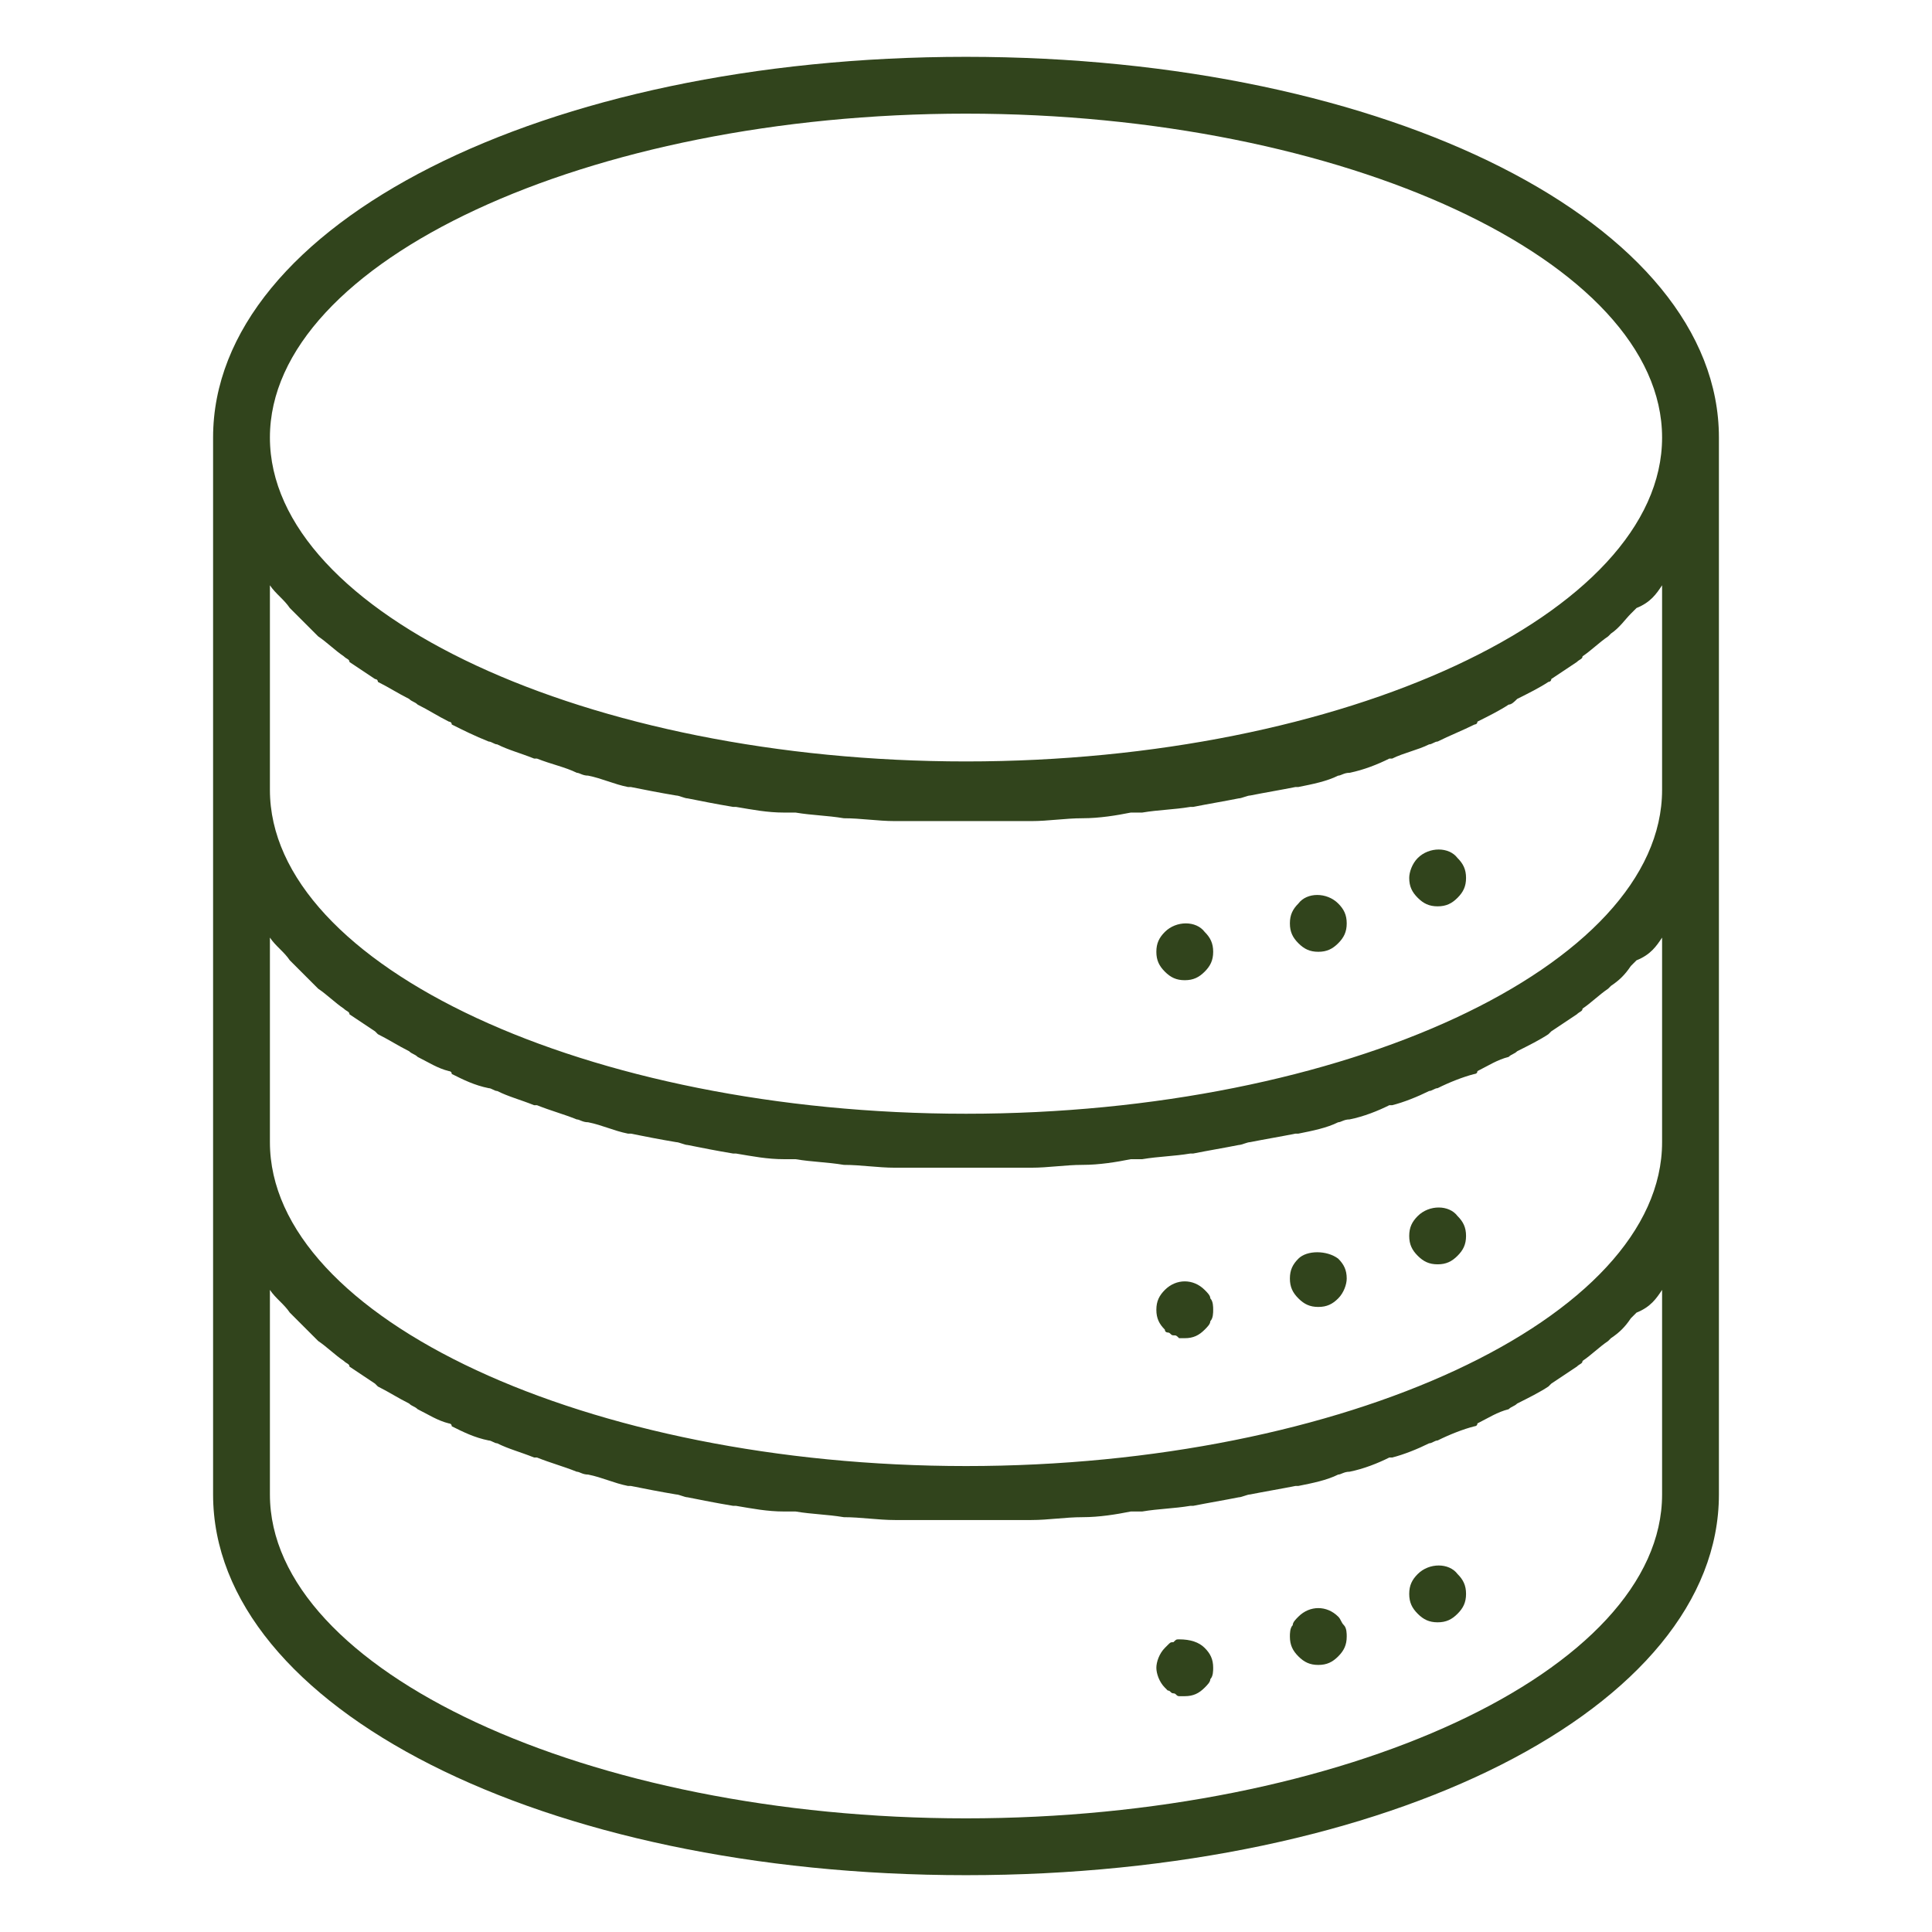
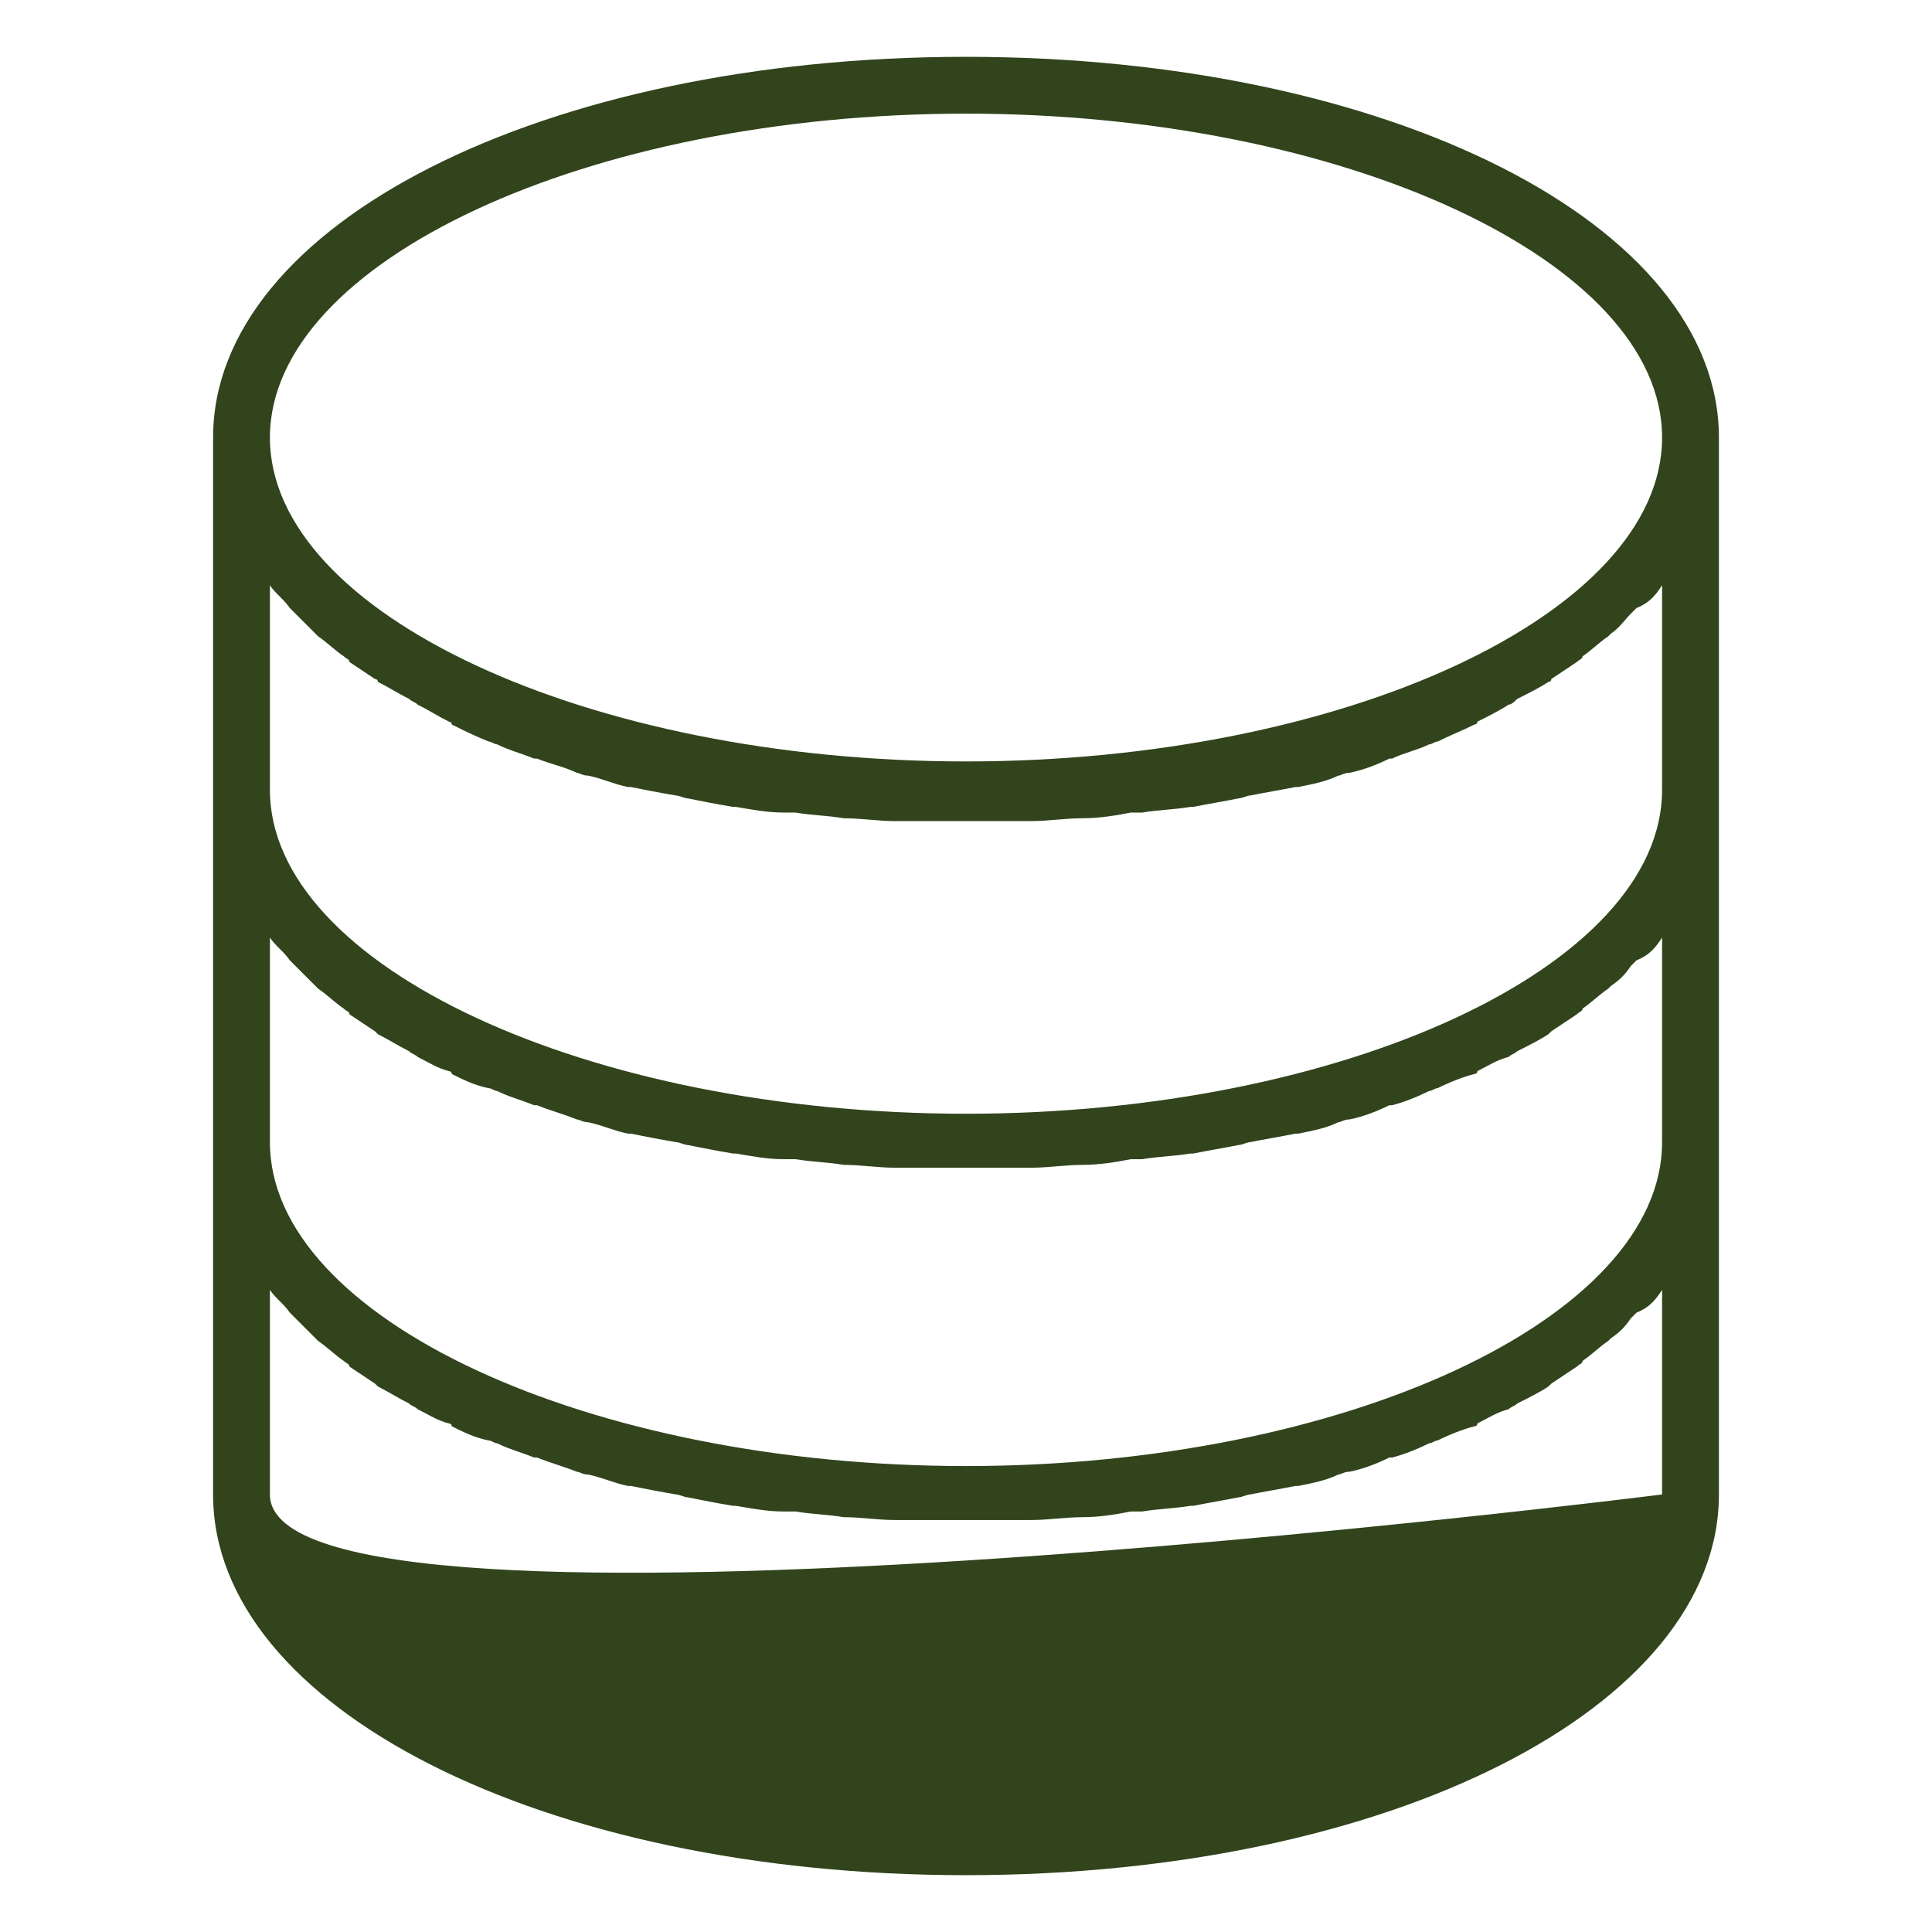
<svg xmlns="http://www.w3.org/2000/svg" viewBox="0 0 68 68" xml:space="preserve" enable-background="new 0 0 68 68">
-   <path d="M34 2C19.1 2 7.5 7.9 7.5 15.4v37.2C7.5 60.1 19.1 66 34 66s26.5-5.9 26.5-13.4V15.4C60.5 7.9 48.9 2 34 2zm0 2c13.3 0 24.5 5.2 24.5 11.4S47.3 26.8 34 26.8 9.5 21.6 9.5 15.4 20.7 4 34 4zm24.5 41.4v7.2C58.5 58.8 47.3 64 34 64S9.5 58.8 9.5 52.6v-7.2c.2.3.5.5.7.8l.2.2.7.7.1.1c.3.2.6.5.9.7.1.1.2.1.2.2l.9.6.1.1c.4.2.7.4 1.1.6.1.1.2.1.3.2.4.2.7.4 1.1.5 0 0 .1 0 .1.1.4.2.8.4 1.3.5.1 0 .2.1.3.1.4.2.8.3 1.3.5h.1c.5.2.9.3 1.4.5.1 0 .2.1.4.1.5.1.9.3 1.4.4h.1c.5.1 1 .2 1.6.3.1 0 .3.1.4.1.5.1 1 .2 1.6.3h.1c.6.1 1.1.2 1.7.2h.4c.6.1 1.1.1 1.7.2.6 0 1.2.1 1.8.1h4.8c.6 0 1.2-.1 1.8-.1.6 0 1.2-.1 1.7-.2h.4c.6-.1 1.1-.1 1.7-.2h.1c.5-.1 1.1-.2 1.6-.3.1 0 .3-.1.4-.1.5-.1 1.1-.2 1.6-.3h.1c.5-.1 1-.2 1.4-.4.1 0 .2-.1.4-.1.5-.1 1-.3 1.4-.5h.1c.4-.1.9-.3 1.3-.5.1 0 .2-.1.3-.1.4-.2.9-.4 1.3-.5 0 0 .1 0 .1-.1.4-.2.7-.4 1.1-.5.1-.1.2-.1.3-.2.4-.2.8-.4 1.1-.6l.1-.1.9-.6c.1-.1.2-.1.2-.2.3-.2.6-.5.9-.7l.1-.1c.3-.2.5-.4.7-.7l.2-.2c.5-.2.7-.5.9-.8zm0-12.4v7.2c0 6.2-11.2 11.4-24.5 11.4S9.5 46.4 9.5 40.2V33c.2.3.5.5.7.8l.2.2.7.7.1.1c.3.2.6.5.9.7.1.1.2.1.2.2l.9.6.1.1c.4.2.7.4 1.1.6.1.1.2.1.3.2.4.2.7.4 1.1.5 0 0 .1 0 .1.1.4.2.8.4 1.3.5.1 0 .2.1.3.1.4.2.8.3 1.3.5h.1c.5.2.9.3 1.4.5.1 0 .2.1.4.1.5.1.9.3 1.4.4h.1c.5.1 1 .2 1.6.3.1 0 .3.1.4.1.5.1 1 .2 1.6.3h.1c.6.1 1.1.2 1.7.2h.4c.6.1 1.1.1 1.7.2.6 0 1.2.1 1.8.1h4.8c.6 0 1.2-.1 1.8-.1.6 0 1.2-.1 1.7-.2h.4c.6-.1 1.1-.1 1.7-.2h.1c.5-.1 1.1-.2 1.6-.3.1 0 .3-.1.4-.1.5-.1 1.1-.2 1.6-.3h.1c.5-.1 1-.2 1.4-.4.1 0 .2-.1.4-.1.5-.1 1-.3 1.4-.5h.1c.4-.1.9-.3 1.3-.5.1 0 .2-.1.3-.1.4-.2.9-.4 1.3-.5 0 0 .1 0 .1-.1.4-.2.7-.4 1.1-.5.1-.1.2-.1.3-.2.4-.2.8-.4 1.1-.6l.1-.1.9-.6c.1-.1.2-.1.2-.2.3-.2.6-.5.9-.7l.1-.1c.3-.2.5-.4.7-.7l.2-.2c.5-.2.7-.5.9-.8zm0-12.4v7.2c0 6.2-11.2 11.4-24.5 11.4S9.5 34 9.5 27.8v-7.2c.2.3.5.5.7.8l.2.2.7.7.1.1c.3.2.6.5.9.7.1.1.2.1.2.2l.9.6s.1 0 .1.1c.4.2.7.4 1.1.6.1.1.2.1.3.2.4.2.7.4 1.1.6 0 0 .1 0 .1.1.4.2.8.4 1.3.6.1 0 .2.1.3.1.4.2.8.3 1.3.5h.1c.5.2 1 .3 1.4.5.1 0 .2.1.4.1.5.1.9.3 1.4.4h.1c.5.1 1 .2 1.6.3.1 0 .3.1.4.1.5.1 1 .2 1.6.3h.1c.6.1 1.1.2 1.7.2h.4c.6.1 1.1.1 1.7.2.6 0 1.2.1 1.8.1h4.8c.6 0 1.2-.1 1.8-.1.6 0 1.2-.1 1.7-.2h.4c.6-.1 1.1-.1 1.7-.2h.1c.5-.1 1.1-.2 1.6-.3.1 0 .3-.1.4-.1.5-.1 1.1-.2 1.6-.3h.1c.5-.1 1-.2 1.4-.4.1 0 .2-.1.4-.1.5-.1 1-.3 1.4-.5h.1c.4-.2.9-.3 1.3-.5.1 0 .2-.1.3-.1.4-.2.9-.4 1.3-.6 0 0 .1 0 .1-.1.4-.2.8-.4 1.1-.6.1 0 .2-.1.3-.2.4-.2.8-.4 1.1-.6 0 0 .1 0 .1-.1l.9-.6c.1-.1.2-.1.2-.2.3-.2.6-.5.9-.7l.1-.1c.3-.2.5-.5.7-.7l.2-.2c.5-.2.7-.5.9-.8z" fill="#31441c" class="fill-000000" />
-   <path d="M49.9 30.2c-.2.2-.3.5-.3.7 0 .3.1.5.3.7.2.2.4.3.7.3.3 0 .5-.1.7-.3.2-.2.3-.4.3-.7 0-.3-.1-.5-.3-.7-.3-.4-1-.4-1.4 0zM45.7 31.8c-.2.2-.3.4-.3.7 0 .3.1.5.3.7.2.2.4.3.7.3.3 0 .5-.1.7-.3.2-.2.3-.4.3-.7 0-.3-.1-.5-.3-.7-.4-.4-1.1-.4-1.4 0zM41 32.8c-.2.2-.3.4-.3.7 0 .3.1.5.3.7.2.2.4.3.7.3.3 0 .5-.1.7-.3.2-.2.3-.4.3-.7 0-.3-.1-.5-.3-.7-.3-.4-1-.4-1.4 0zM49.9 42.8c-.2.2-.3.4-.3.7 0 .3.1.5.3.7.2.2.4.3.7.3.3 0 .5-.1.7-.3.2-.2.3-.4.3-.7 0-.3-.1-.5-.3-.7-.3-.4-1-.4-1.4 0zM45.7 44.3c-.2.2-.3.4-.3.7 0 .3.1.5.3.7.2.2.4.3.7.3.3 0 .5-.1.7-.3.2-.2.3-.5.3-.7 0-.3-.1-.5-.3-.7-.4-.3-1.1-.3-1.4 0zM42.4 45.4c-.4-.4-1-.4-1.4 0-.2.2-.3.4-.3.7 0 .3.1.5.3.7 0 .1.1.1.1.1.1 0 .1.1.2.1s.1 0 .2.1h.2c.3 0 .5-.1.7-.3.1-.1.2-.2.2-.3.1-.1.1-.3.1-.4 0-.1 0-.3-.1-.4 0-.1-.1-.2-.2-.3zM49.9 55.4c-.2.2-.3.4-.3.7 0 .3.1.5.3.7.2.2.4.3.7.3.3 0 .5-.1.7-.3.2-.2.3-.4.3-.7 0-.3-.1-.5-.3-.7-.3-.4-1-.4-1.4 0zM47.1 56.9c-.4-.4-1-.4-1.4 0-.1.1-.2.2-.2.3-.1.1-.1.3-.1.4 0 .3.1.5.3.7.2.2.4.3.7.3.3 0 .5-.1.7-.3.2-.2.3-.4.3-.7 0-.1 0-.3-.1-.4-.1-.1-.1-.2-.2-.3zM41.5 57.7c-.1 0-.1 0-.2.1-.1 0-.1 0-.2.1l-.1.1c-.2.2-.3.5-.3.7s.1.5.3.7l.1.1c.1 0 .1.1.2.1s.1.1.2.1h.2c.3 0 .5-.1.7-.3.1-.1.2-.2.2-.3.1-.1.1-.3.1-.4 0-.3-.1-.5-.3-.7-.2-.2-.5-.3-.9-.3z" fill="#31441c" class="fill-000000" />
+   <path d="M34 2C19.1 2 7.5 7.9 7.5 15.4v37.2C7.5 60.1 19.1 66 34 66s26.5-5.9 26.5-13.4V15.4C60.5 7.9 48.9 2 34 2zm0 2c13.3 0 24.5 5.2 24.5 11.4S47.3 26.8 34 26.8 9.5 21.6 9.5 15.4 20.7 4 34 4zm24.5 41.4v7.2S9.5 58.8 9.5 52.6v-7.2c.2.3.5.5.7.8l.2.2.7.7.1.1c.3.2.6.5.9.7.1.1.2.1.2.2l.9.6.1.1c.4.2.7.4 1.1.6.1.1.2.1.3.2.4.2.7.4 1.1.5 0 0 .1 0 .1.1.4.2.8.4 1.3.5.1 0 .2.1.3.1.4.2.8.3 1.3.5h.1c.5.2.9.3 1.4.5.1 0 .2.1.4.1.5.1.9.3 1.4.4h.1c.5.1 1 .2 1.6.3.1 0 .3.1.4.1.5.1 1 .2 1.6.3h.1c.6.1 1.1.2 1.7.2h.4c.6.1 1.1.1 1.7.2.6 0 1.2.1 1.8.1h4.8c.6 0 1.2-.1 1.8-.1.6 0 1.2-.1 1.7-.2h.4c.6-.1 1.1-.1 1.7-.2h.1c.5-.1 1.1-.2 1.6-.3.1 0 .3-.1.4-.1.5-.1 1.1-.2 1.6-.3h.1c.5-.1 1-.2 1.4-.4.1 0 .2-.1.4-.1.5-.1 1-.3 1.4-.5h.1c.4-.1.9-.3 1.3-.5.1 0 .2-.1.3-.1.4-.2.9-.4 1.3-.5 0 0 .1 0 .1-.1.4-.2.7-.4 1.1-.5.1-.1.2-.1.3-.2.4-.2.8-.4 1.1-.6l.1-.1.9-.6c.1-.1.2-.1.2-.2.3-.2.6-.5.9-.7l.1-.1c.3-.2.5-.4.7-.7l.2-.2c.5-.2.7-.5.9-.8zm0-12.4v7.2c0 6.2-11.2 11.4-24.5 11.4S9.5 46.4 9.5 40.2V33c.2.3.5.5.7.8l.2.2.7.7.1.1c.3.2.6.5.9.7.1.1.2.1.2.2l.9.6.1.1c.4.2.7.4 1.1.6.1.1.2.1.3.2.4.2.7.4 1.1.5 0 0 .1 0 .1.1.4.2.8.4 1.3.5.1 0 .2.1.3.1.4.2.8.3 1.3.5h.1c.5.2.9.3 1.4.5.1 0 .2.1.4.1.5.1.9.3 1.4.4h.1c.5.1 1 .2 1.6.3.1 0 .3.1.4.1.5.1 1 .2 1.6.3h.1c.6.1 1.1.2 1.7.2h.4c.6.1 1.1.1 1.7.2.6 0 1.2.1 1.8.1h4.8c.6 0 1.2-.1 1.8-.1.6 0 1.2-.1 1.7-.2h.4c.6-.1 1.1-.1 1.7-.2h.1c.5-.1 1.1-.2 1.6-.3.1 0 .3-.1.4-.1.5-.1 1.1-.2 1.6-.3h.1c.5-.1 1-.2 1.4-.4.1 0 .2-.1.4-.1.5-.1 1-.3 1.4-.5h.1c.4-.1.9-.3 1.3-.5.1 0 .2-.1.3-.1.4-.2.9-.4 1.3-.5 0 0 .1 0 .1-.1.4-.2.7-.4 1.1-.5.1-.1.2-.1.3-.2.4-.2.8-.4 1.1-.6l.1-.1.9-.6c.1-.1.2-.1.2-.2.3-.2.6-.5.9-.7l.1-.1c.3-.2.5-.4.7-.7l.2-.2c.5-.2.7-.5.9-.8zm0-12.4v7.2c0 6.2-11.2 11.4-24.5 11.4S9.5 34 9.5 27.8v-7.2c.2.3.5.5.7.8l.2.2.7.7.1.1c.3.2.6.5.9.7.1.1.2.1.2.2l.9.6s.1 0 .1.1c.4.2.7.4 1.1.6.1.1.2.1.3.2.4.2.7.4 1.1.6 0 0 .1 0 .1.1.4.2.8.4 1.3.6.1 0 .2.1.3.1.4.2.8.3 1.3.5h.1c.5.2 1 .3 1.4.5.1 0 .2.1.4.1.5.1.9.3 1.4.4h.1c.5.1 1 .2 1.6.3.1 0 .3.1.4.1.5.1 1 .2 1.6.3h.1c.6.1 1.1.2 1.7.2h.4c.6.1 1.1.1 1.7.2.6 0 1.2.1 1.8.1h4.8c.6 0 1.2-.1 1.8-.1.6 0 1.2-.1 1.7-.2h.4c.6-.1 1.1-.1 1.7-.2h.1c.5-.1 1.1-.2 1.6-.3.1 0 .3-.1.4-.1.5-.1 1.1-.2 1.6-.3h.1c.5-.1 1-.2 1.4-.4.1 0 .2-.1.4-.1.5-.1 1-.3 1.4-.5h.1c.4-.2.9-.3 1.3-.5.1 0 .2-.1.3-.1.4-.2.9-.4 1.3-.6 0 0 .1 0 .1-.1.4-.2.8-.4 1.1-.6.1 0 .2-.1.3-.2.4-.2.8-.4 1.1-.6 0 0 .1 0 .1-.1l.9-.6c.1-.1.2-.1.2-.2.3-.2.6-.5.9-.7l.1-.1c.3-.2.5-.5.7-.7l.2-.2c.5-.2.7-.5.9-.8z" fill="#31441c" class="fill-000000" />
</svg>